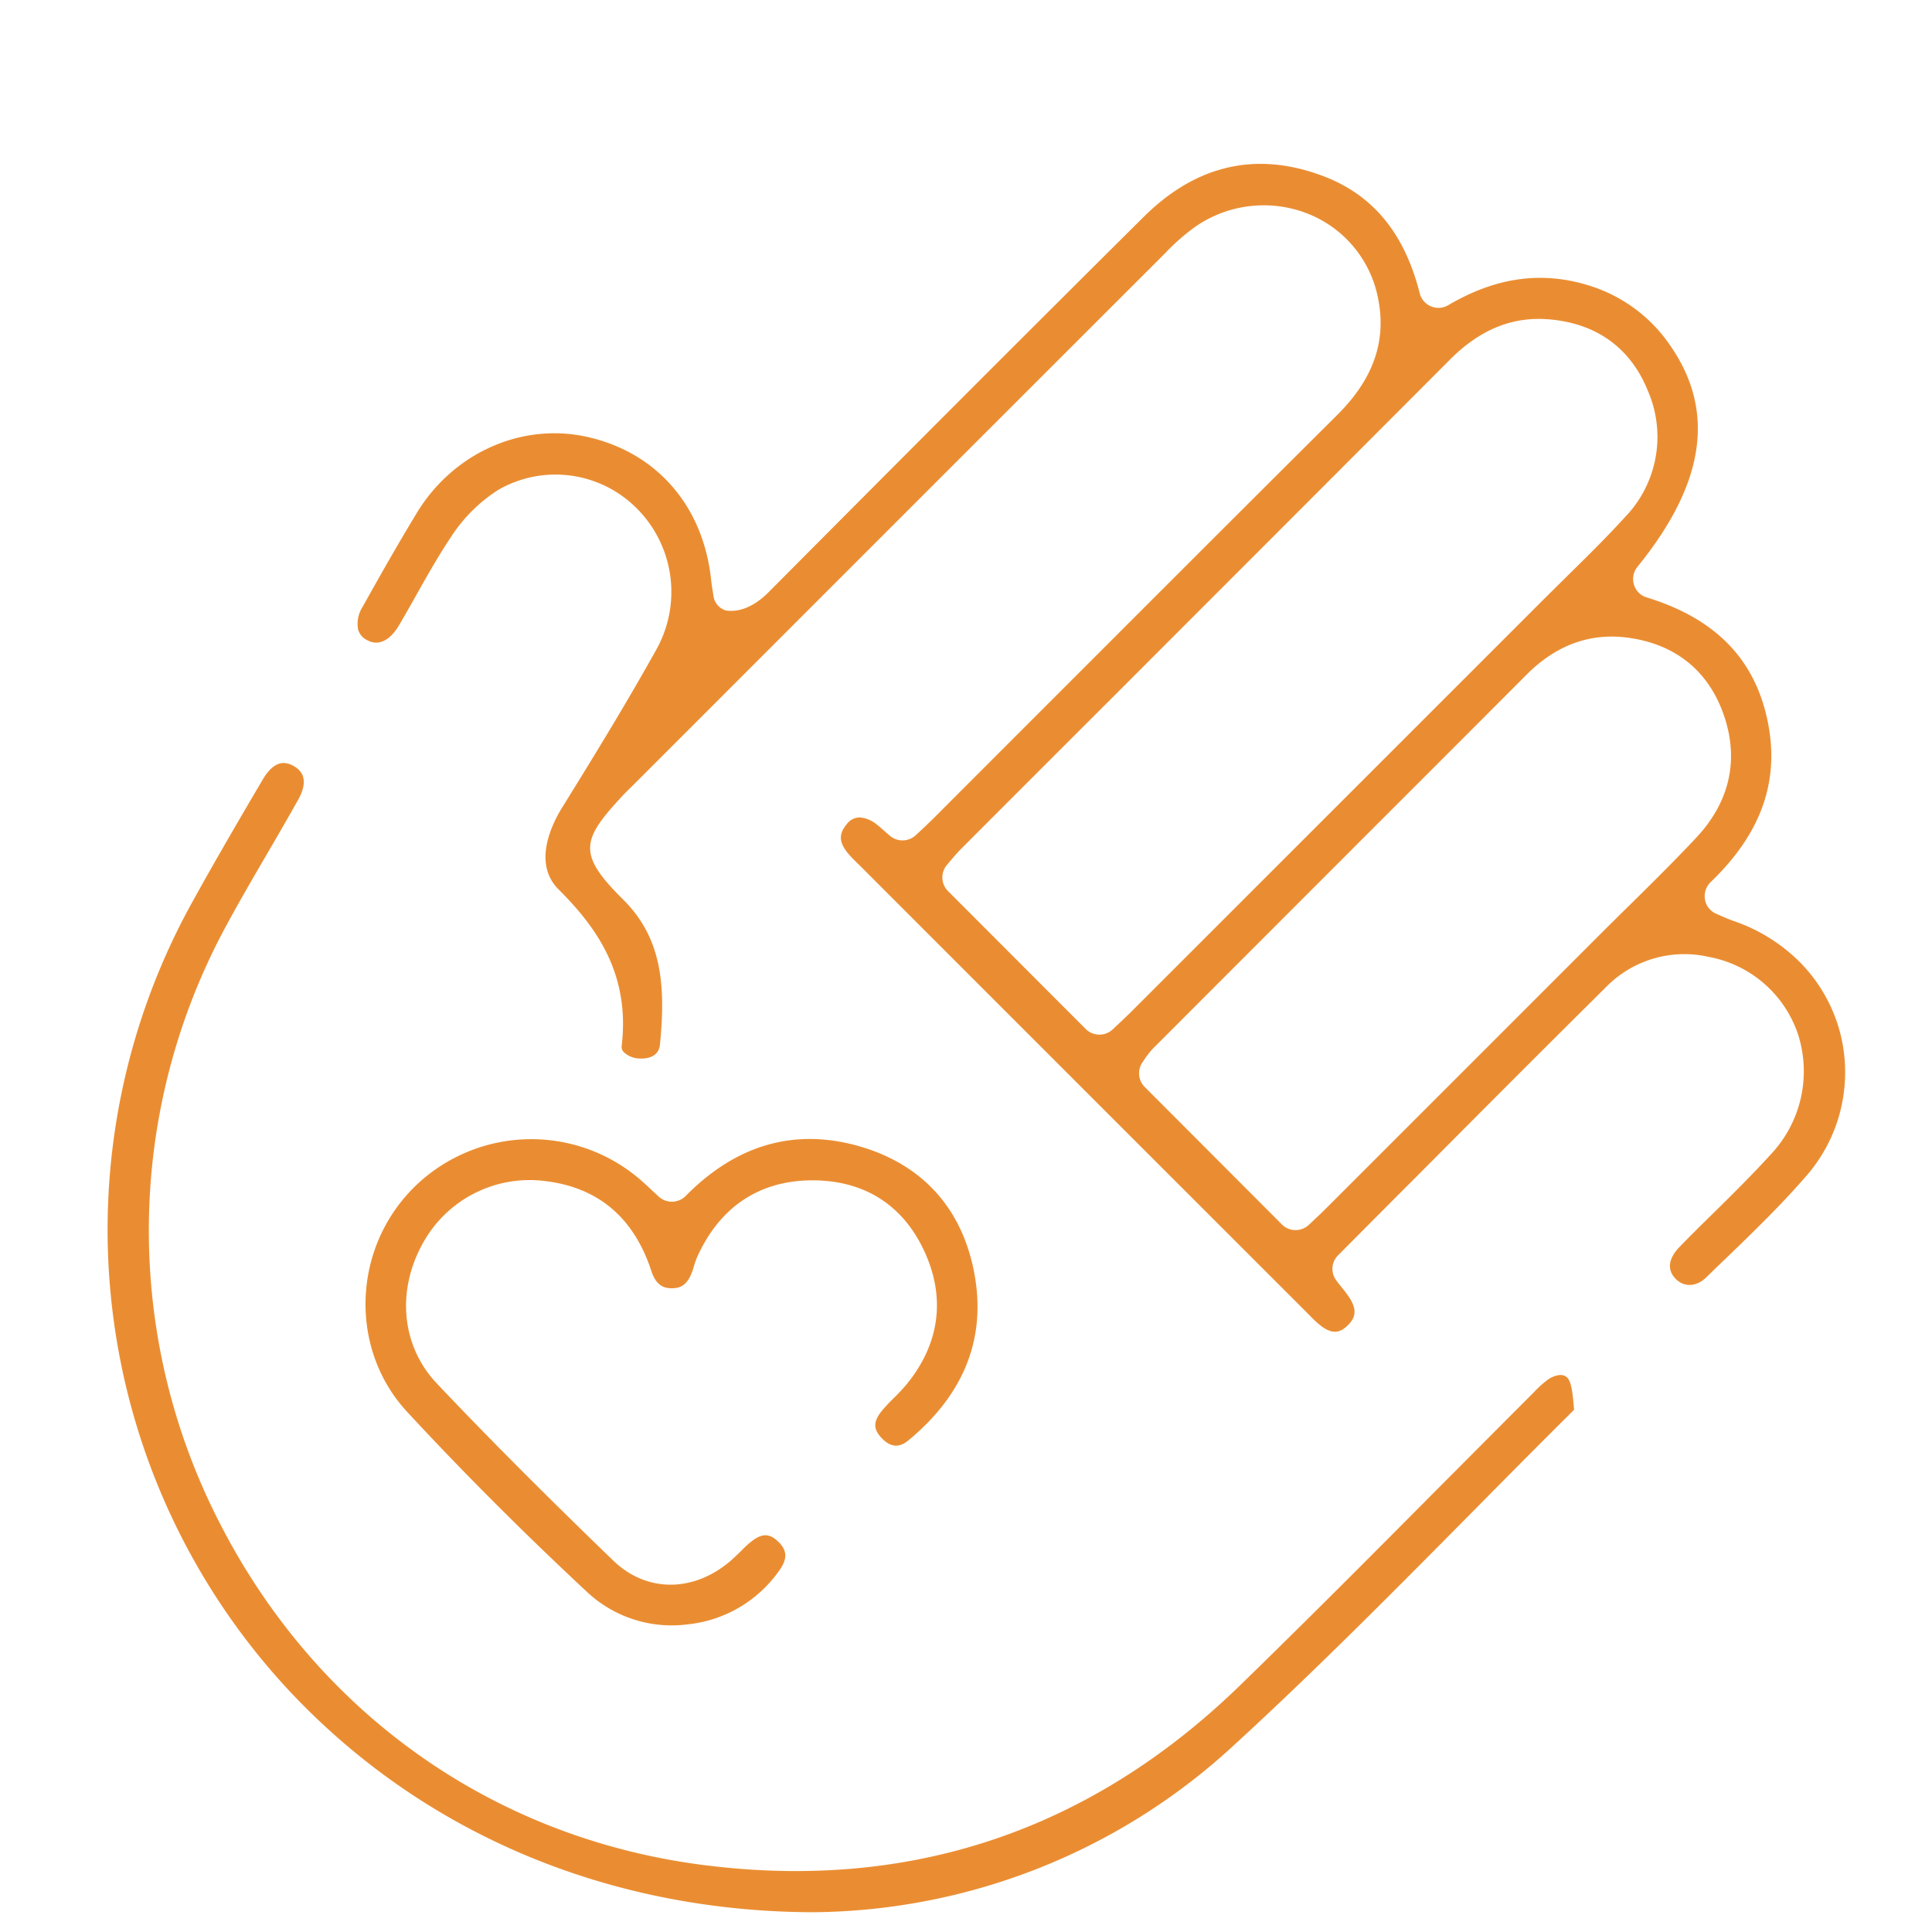
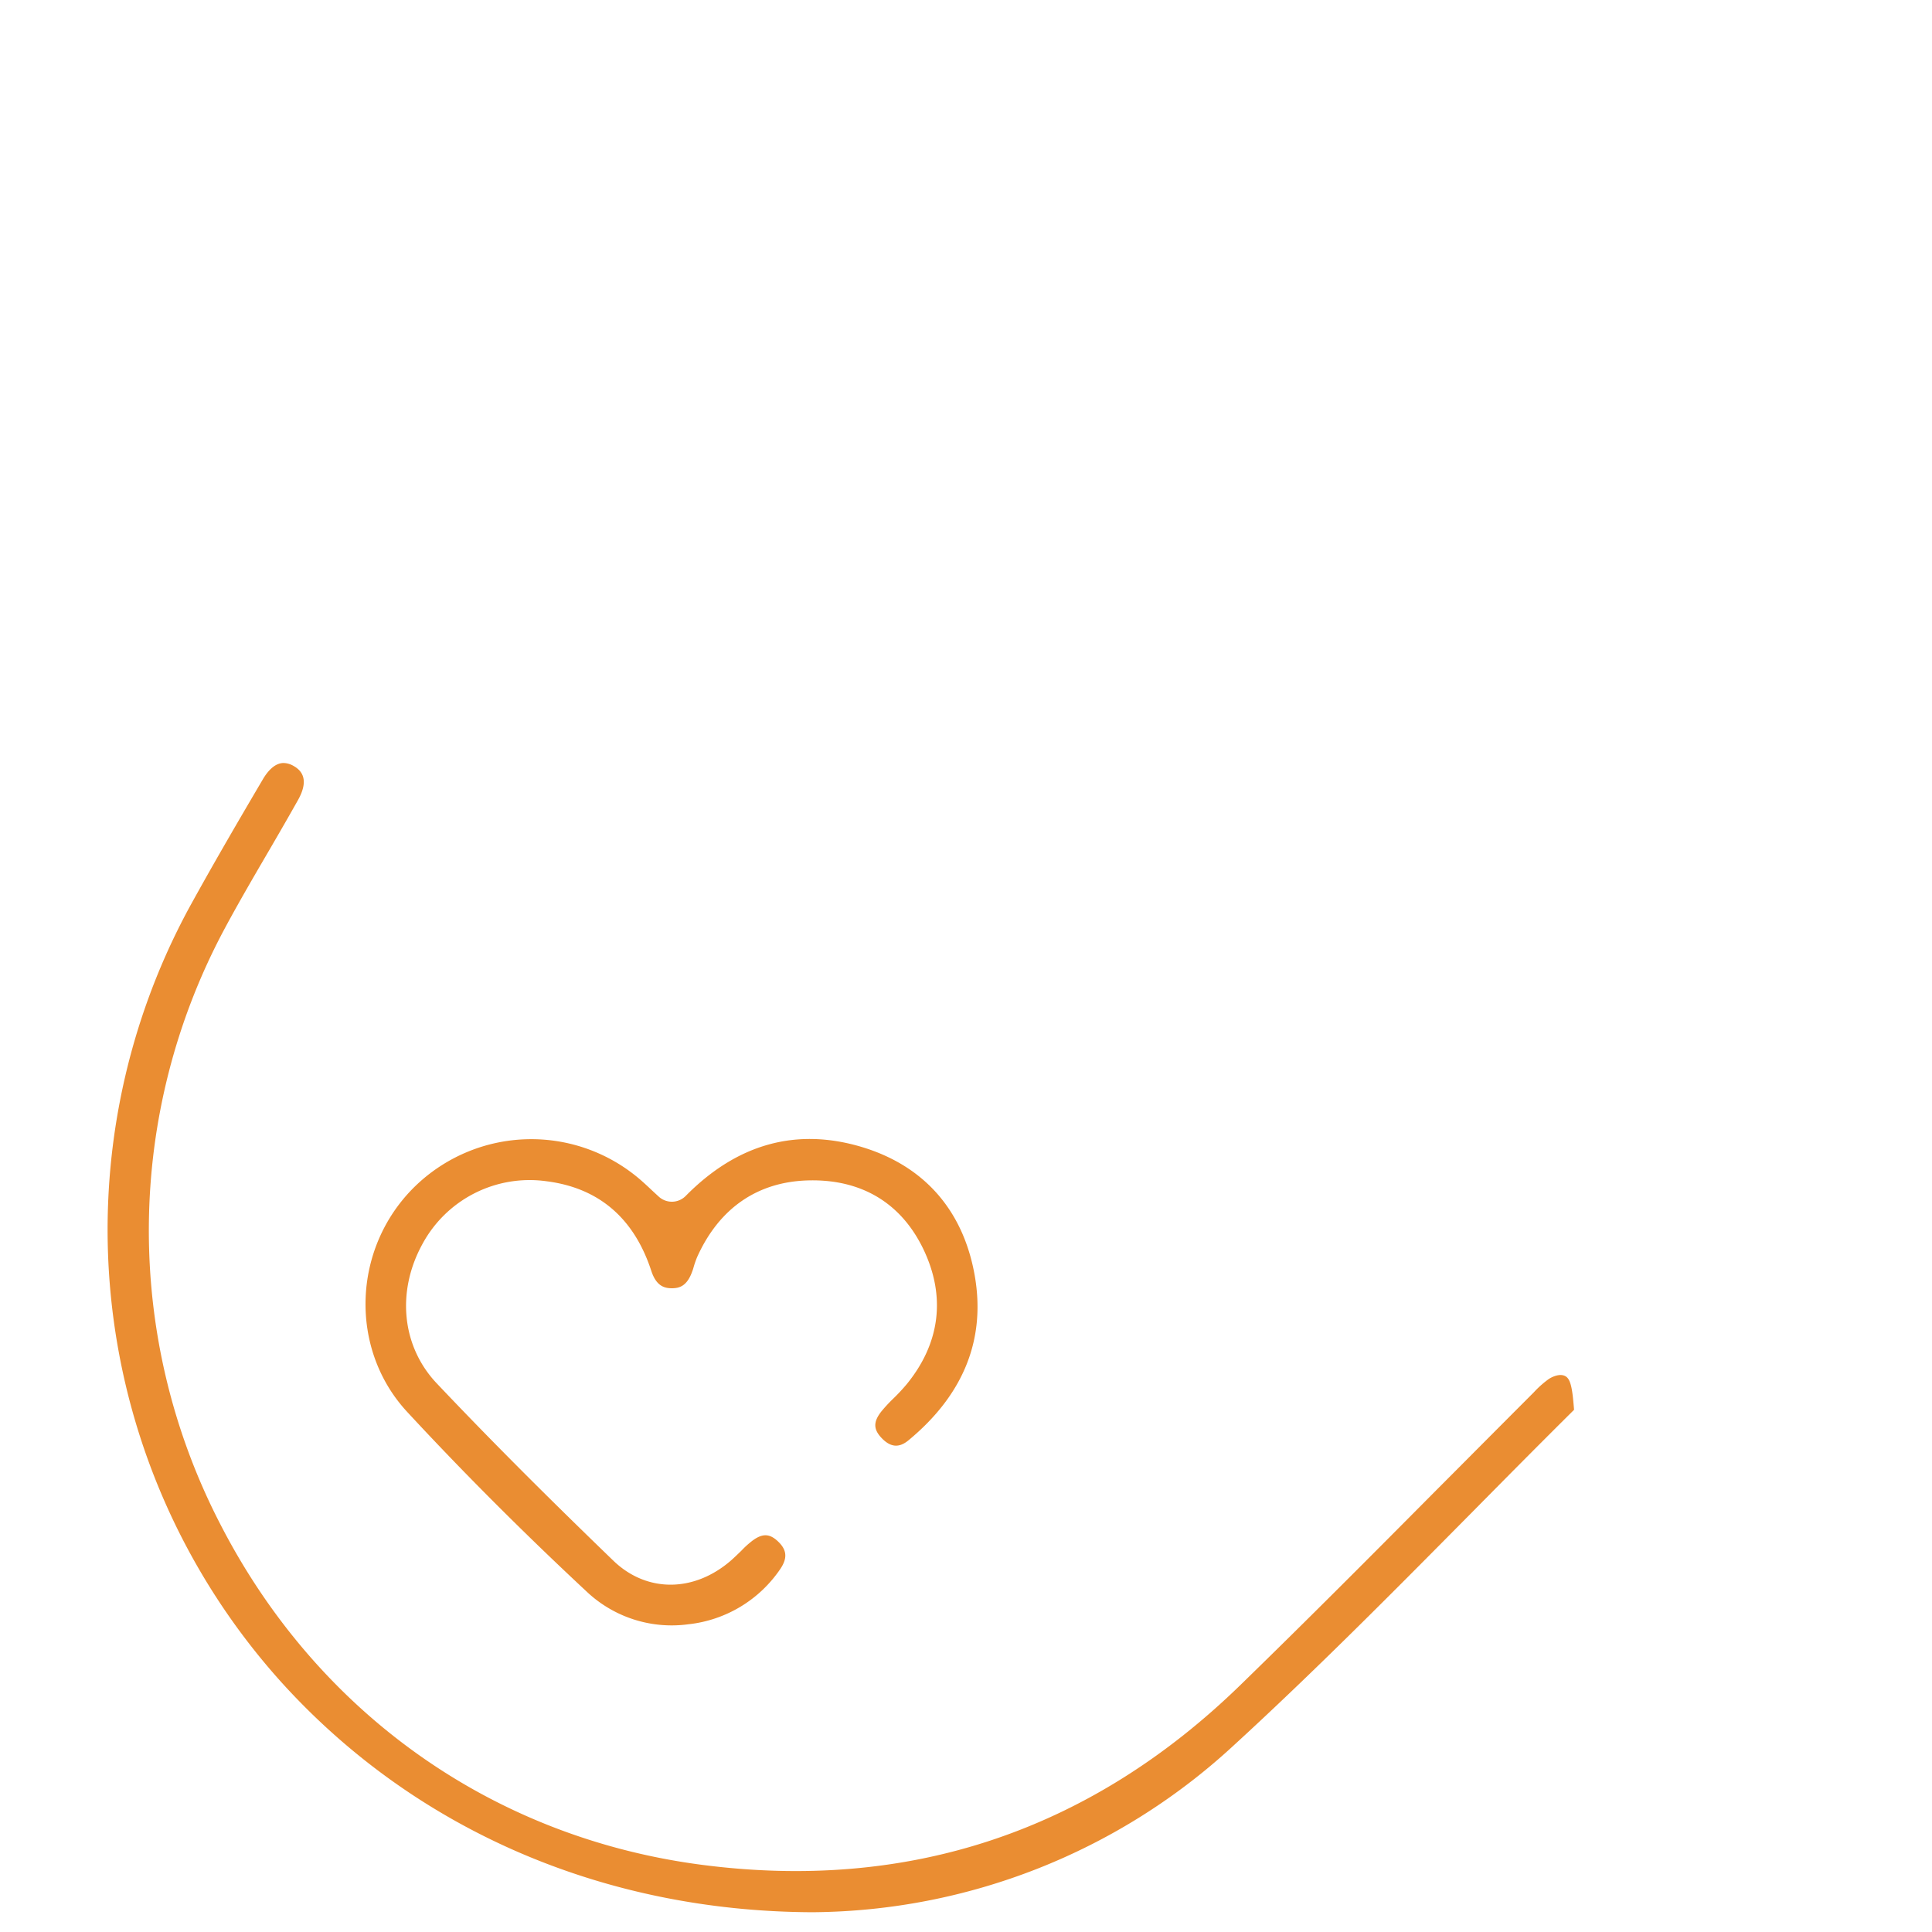
<svg xmlns="http://www.w3.org/2000/svg" id="Vrstva_1" data-name="Vrstva 1" width="300" height="300" viewBox="0 0 300 300">
  <defs>
    <style>.cls-1{fill:#ea8d32;}</style>
  </defs>
-   <path class="cls-1" d="M285.72,160.31a24.335,24.335,0,0,0-5.95-10.61,26.642,26.642,0,0,0-10.6-6.7c-.54-.19-1.07-.41-1.69-.68-.3-.13-.59-.26-.94-.41a2.953,2.953,0,0,1-1.79-2.21,3.044,3.044,0,0,1,.87-2.72c7.96-7.63,10.84-15.91,8.79-25.32-2.06-9.48-8.17-15.65-18.7-18.89a2.921,2.921,0,0,1-1.99-2,2.969,2.969,0,0,1,.54-2.75c10.56-13,12.19-24.31,4.96-34.56a23.634,23.634,0,0,0-12.5-9.13c-7.33-2.28-14.47-1.28-21.84,3.06a3,3,0,0,1-4.43-1.86c-2.36-9.32-7.27-15.28-15.02-18.2-10.31-3.89-19.68-1.75-27.84,6.35-20.27,20.13-39.86,39.79-58.01,58.04l-.07.07c-2.79,2.88-5.22,3.23-6.77,3.01a2.716,2.716,0,0,1-1.94-2.19l-.13-.84c-.11-.68-.21-1.36-.28-2.04-1.32-11.32-8.52-19.52-19.26-21.9-10.15-2.25-20.76,2.51-26.41,11.82-3.08,5.08-5.97,10.2-8.39,14.54a4.909,4.909,0,0,0-.72,3.58,2.653,2.653,0,0,0,1.38,1.62c2.45,1.35,4.25-1.09,4.92-2.21.95-1.61,1.89-3.27,2.79-4.88l.09-.16c1.67-2.96,3.4-6.03,5.36-8.94a24.245,24.245,0,0,1,7.25-7.15,17.8,17.8,0,0,1,21.16,2.58,18.353,18.353,0,0,1,3.36,22.23c-4.75,8.53-10.04,17.13-14.62,24.52-1.54,2.47-4.66,8.64-.57,12.72,5.6,5.6,11.15,12.86,9.81,24.25a1.168,1.168,0,0,0,.28.98,3.7,3.7,0,0,0,2.58,1.04c.85.03,2.88-.1,3.08-2.19.91-9.2.29-16.55-5.73-22.51-7.16-7.1-6.46-9.25-.03-16.16.36-.38.73-.75,1.1-1.11l.45-.44,12.52-12.52q34.995-35.01,70-69.99l.28-.29a33.073,33.073,0,0,1,4.45-3.89,18.631,18.631,0,0,1,17.7-2.03,17.758,17.758,0,0,1,10.81,13.32c1.25,6.51-.83,12.35-6.36,17.85-15.06,14.98-30.11,30.05-44.68,44.62q-9.015,9.015-18.04,18.05c-.54.53-1.08,1.05-1.72,1.65l-1.03.96a3.02,3.02,0,0,1-4,.1q-.495-.42-.93-.81c-.48-.42-.91-.8-1.32-1.1a4.636,4.636,0,0,0-2.47-.95,2.529,2.529,0,0,0-1.97,1.01c-1.28,1.53-1.25,2.78.08,4.46a14.858,14.858,0,0,0,1.24,1.33l.21.22c.19.18.4.37.6.58q34.545,34.56,69.11,69.11l.55.55a15.633,15.633,0,0,0,2.06,1.87c1.59,1.07,2.72.98,4.02-.36,1.15-1.17,1.25-2.35.32-3.94a17.869,17.869,0,0,0-1.34-1.83l-.16-.2c-.24-.3-.48-.6-.7-.91a2.966,2.966,0,0,1,.29-3.91q5.205-5.235,10.4-10.45l.9-.89c10.22-10.28,20.23-20.33,30.25-30.25a17.013,17.013,0,0,1,16.01-4.73,18.063,18.063,0,0,1,13.86,12.06,18.8,18.8,0,0,1-4.25,18.61c-2.82,3.1-5.81,6.06-8.71,8.92l-.45.44c-1.69,1.66-3.44,3.38-5.09,5.1-.81.83-2.45,2.97-.45,4.92,1.31,1.28,3.2,1.16,4.69-.29.9-.88,1.81-1.77,2.72-2.64l.11-.1c4.19-4.04,8.52-8.22,12.36-12.62A24.512,24.512,0,0,0,285.72,160.31Zm-112.16-1.2-.79.74a3.009,3.009,0,0,1-4.18-.07l-21.38-21.41a3.008,3.008,0,0,1-.15-4.09c.16-.18.33-.38.5-.59.55-.65,1.13-1.33,1.78-1.98q12.03-12.045,24.08-24.08l11.3-11.31q20.22-20.22,40.4-40.45c4.61-4.63,9.56-6.7,15.16-6.3,7.49.54,12.88,4.38,15.6,11.11a17.95,17.95,0,0,1-3.56,19.63c-2.87,3.15-5.91,6.14-8.85,9.03l-3.43,3.39q-32.22,32.22-64.44,64.43C174.91,157.84,174.21,158.5,173.56,159.11Zm79.4-18.47-.14.13q-2.13,2.1-4.24,4.2-21.27,21.285-42.56,42.56c-.69.69-1.39,1.36-2.03,1.95l-.75.71a3.027,3.027,0,0,1-2.06.82,2.962,2.962,0,0,1-2.13-.88l-21.3-21.35a3,3,0,0,1-.29-3.9,3.2,3.2,0,0,1,.2-.29,11.326,11.326,0,0,1,1.46-1.86q15.36-15.375,30.72-30.74l.63-.64q13.32-13.3,26.64-26.65c4.51-4.51,9.73-6.43,15.51-5.7,7.23.92,12.37,4.88,14.84,11.45,2.68,7.1,1.3,13.85-3.99,19.54C260.03,133.67,256.43,137.21,252.96,140.64Z" />
  <path class="cls-1" d="M244.42,218.91l-.3.3-.09.09c-5.42,5.38-10.87,10.89-15.68,15.76l-.17.17c-11.92,12.04-24.25,24.49-36.92,36.08a97.33,97.33,0,0,1-65.1,25.62c-32.56-.12-61.93-12.89-82.68-35.95a104.991,104.991,0,0,1-14.12-120c3.69-6.72,7.67-13.54,11.44-19.94.68-1.17,1.8-2.56,3.24-2.56a3.246,3.246,0,0,1,1.62.5c1.78,1.03,1.99,2.79.62,5.24-1.42,2.53-2.9,5.09-4.35,7.58l-.66,1.13c-2.15,3.69-4.38,7.52-6.44,11.37a99.223,99.223,0,0,0-.71,92.2c15.05,29.42,42.26,48.75,74.65,53.04,32.26,4.26,60.48-5.14,83.89-27.94,10.34-10.06,20.58-20.35,30.47-30.31l3.41-3.42q5.55-5.58,11.11-11.15l.51-.51a15.238,15.238,0,0,1,2.35-2.09c.78-.5,2.28-1.06,3-.02.55.79.71,2.54.85,4.1C244.38,218.44,244.4,218.67,244.42,218.91Z" />
  <path class="cls-1" d="M141.07,223.65c-1.45,1.2-2.76,1.1-4.13-.31-1.35-1.39-1.36-2.57-.05-4.21a23.432,23.432,0,0,1,1.77-1.91,29.722,29.722,0,0,0,2.14-2.29c5.19-6.37,6.09-13.6,2.6-20.92-3.44-7.19-9.6-10.89-17.76-10.72-7.95.16-13.96,4.28-17.39,11.91a14.86,14.86,0,0,0-.55,1.58,5.026,5.026,0,0,1-.19.59c-.83,2.37-2.03,2.67-3.22,2.67-1.13-.01-2.39-.34-3.16-2.71-2.69-8.21-8.18-12.89-16.3-13.91a18.918,18.918,0,0,0-19.25,9.78c-4.05,7.4-3.18,15.87,2.22,21.59,7.99,8.44,16.71,17.19,27.45,27.56,5.16,4.97,12.5,4.96,18.27-.05.54-.48,1.04-.97,1.54-1.45l.1-.1a13.974,13.974,0,0,1,1.78-1.59c1.54-1.1,2.65-1.02,3.98.3,1.27,1.27,1.35,2.5.28,4.12a19.83,19.83,0,0,1-14.34,8.64,19.235,19.235,0,0,1-15.53-4.86c-10.02-9.33-19.48-18.8-28.11-28.13-9.06-9.78-8.53-25.47,1.19-34.98a25.912,25.912,0,0,1,35.22-.89c.53.47,1.04.94,1.63,1.5l1.03.95a3.018,3.018,0,0,0,4.17-.09c8-8.12,17.22-10.67,27.41-7.6,9.53,2.89,15.56,9.66,17.42,19.59C153.17,207.76,149.73,216.49,141.07,223.65Z" />
</svg>